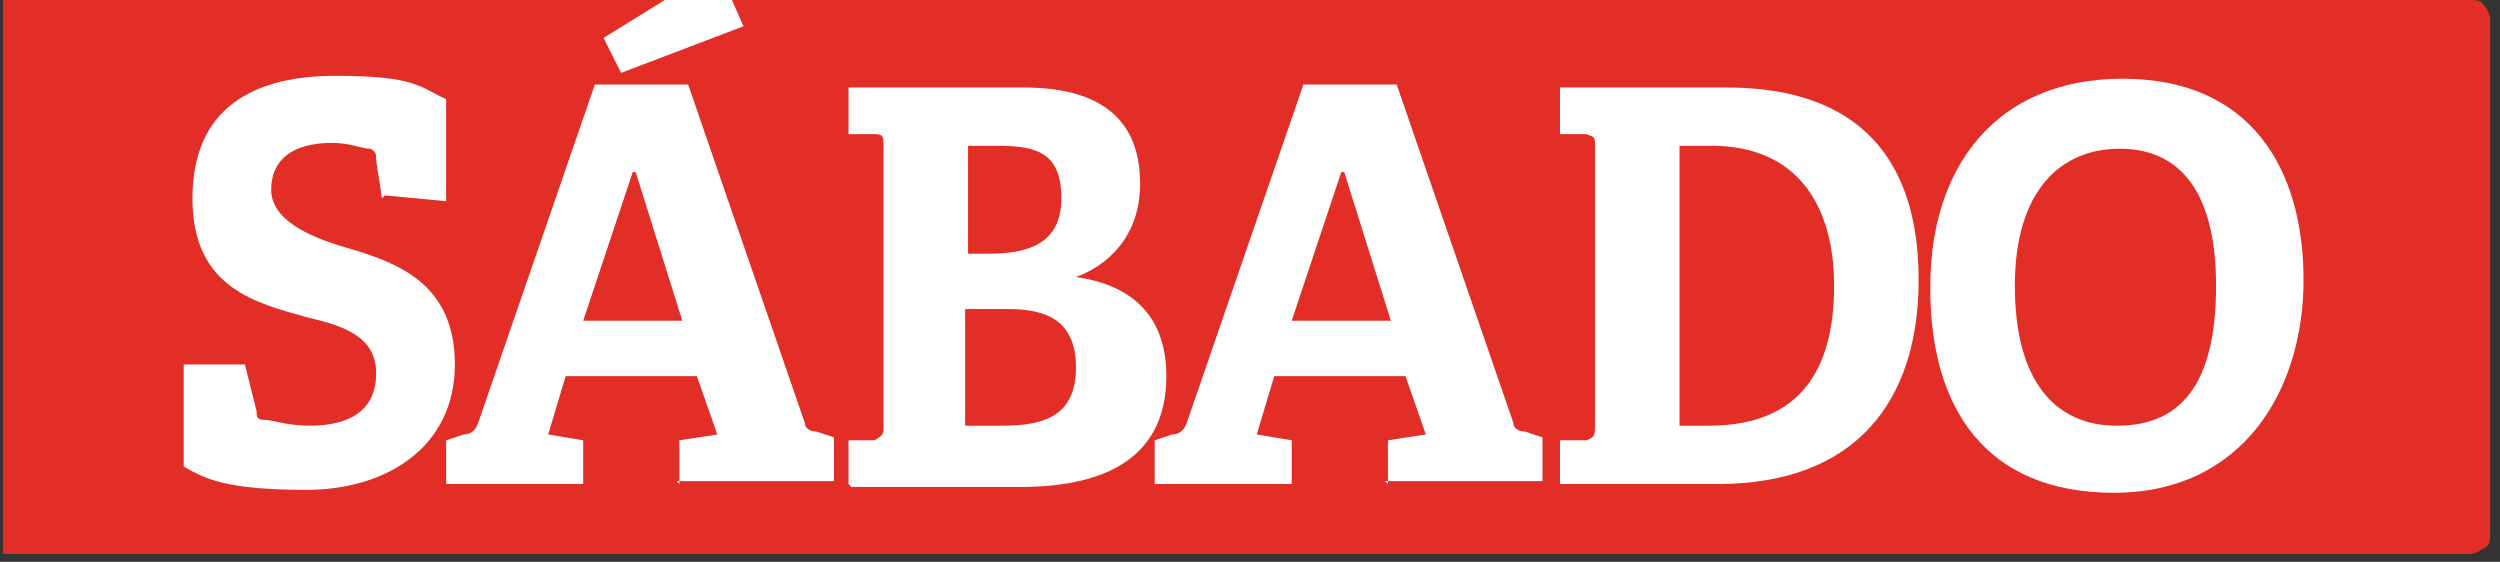
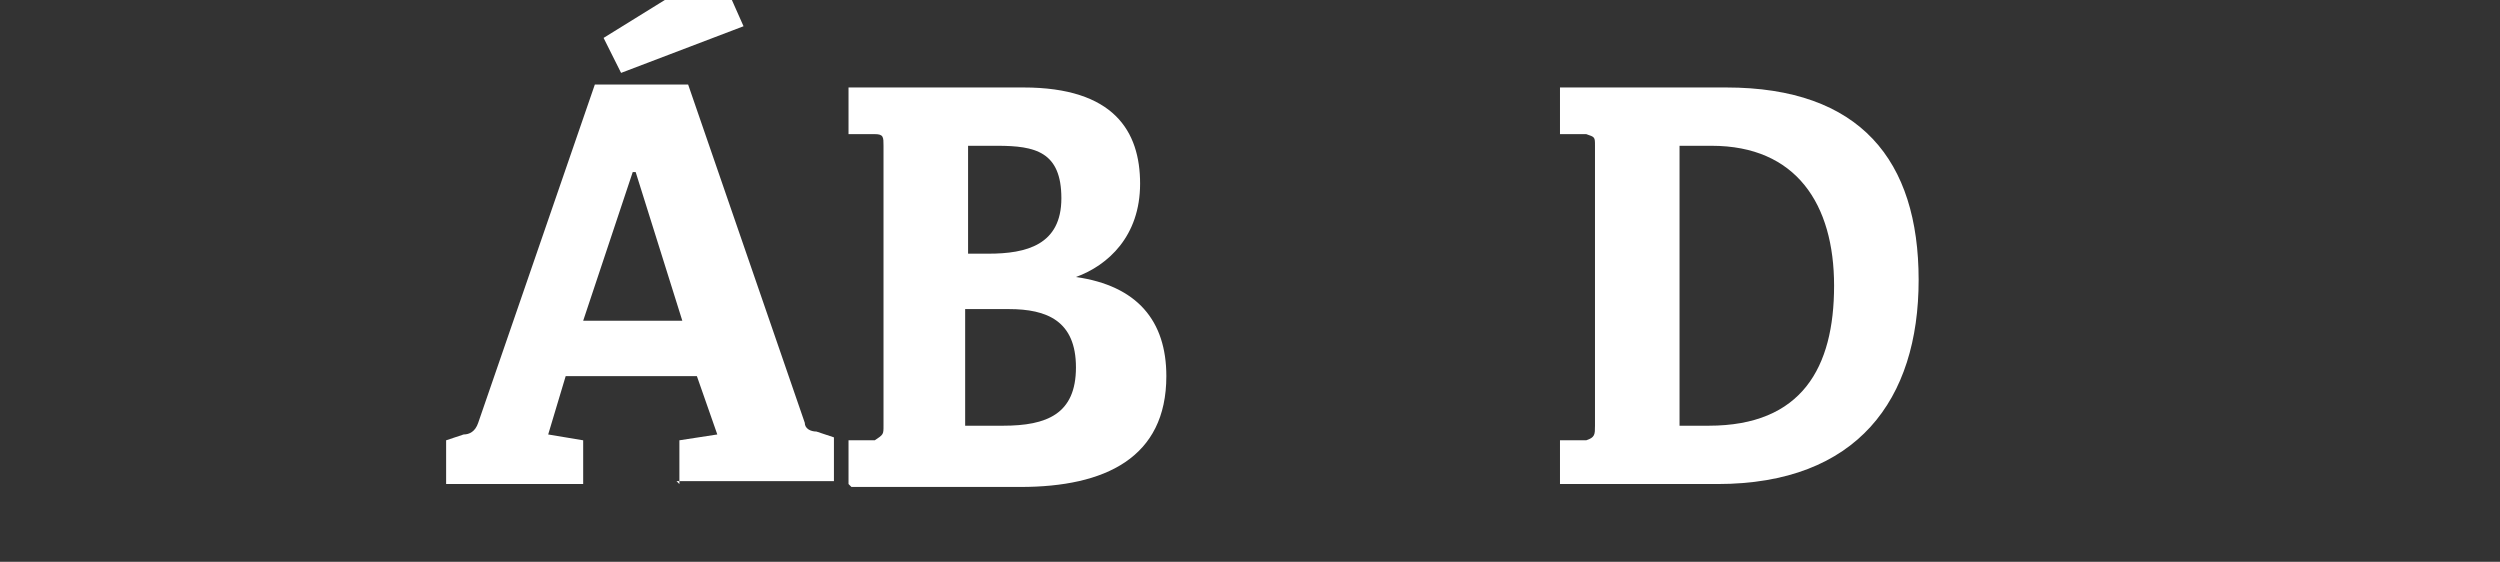
<svg xmlns="http://www.w3.org/2000/svg" width="178" height="40" viewBox="0 0 178 40" fill="none">
  <rect x="0" y="0" width="178" height="40" fill="#333333" stroke="none" />
-   <path fill-rule="evenodd" clip-rule="evenodd" d="M0 0H175.845C176.261 0 176.676 2.53368e-05 176.883 0.415C177.091 0.623 177.299 1.038 177.299 1.453V37.992C177.299 38.408 177.299 38.823 176.883 39.031C176.468 39.238 176.261 39.446 175.845 39.446H0.208V0H0Z" fill="#E22E27" />
  <path fill-rule="evenodd" clip-rule="evenodd" d="M52.94 1.869L44.221 5.19L42.975 2.699L47.335 0H52.11L52.94 1.869Z" fill="white" />
-   <path d="M27.197 14.117L26.782 11.418C26.782 11.003 26.782 10.796 26.366 10.588C25.744 10.588 24.913 10.173 23.668 10.173C20.761 10.173 19.308 11.418 19.308 13.495C19.308 15.571 21.799 16.816 24.706 17.647C28.235 18.685 32.387 20.138 32.387 25.951C32.387 31.764 27.612 34.878 21.799 34.878C15.986 34.878 14.533 34.048 13.079 33.218V25.951H17.439L18.27 29.273C18.27 29.688 18.27 29.896 18.892 29.896C19.308 29.896 20.553 30.311 22.007 30.311C25.121 30.311 26.782 29.065 26.782 26.574C26.782 24.083 24.706 23.252 22.007 22.63C18.27 21.591 13.702 20.553 13.702 14.117C13.702 7.682 18.062 5.398 23.875 5.398C29.688 5.398 29.896 6.228 31.764 7.059V14.325L27.404 13.91L27.197 14.117Z" fill="white" />
  <path d="M48.373 34.463V31.349L51.072 30.934L49.619 26.782H40.276L39.031 30.934L41.522 31.349V34.463H31.764V31.349L33.01 30.934C33.425 30.934 33.84 30.726 34.048 30.103L42.352 6.021H48.996L57.3 30.103C57.3 30.519 57.716 30.726 58.131 30.726L59.376 31.141V34.256H48.166L48.373 34.463ZM45.259 12.249H45.051L41.522 22.837H48.581L45.259 12.249Z" fill="white" />
  <path d="M60.415 34.463V31.349H62.283C62.906 30.934 62.906 30.934 62.906 30.311V10.38C62.906 9.758 62.906 9.55 62.283 9.55H60.415V6.228H72.871C79.307 6.228 81.175 9.342 81.175 13.079C81.175 16.816 78.892 18.892 76.608 19.723C80.968 20.346 83.044 22.837 83.044 26.782C83.044 32.595 78.684 34.671 72.663 34.671H60.622L60.415 34.463ZM70.38 18.062C73.079 18.062 75.57 17.439 75.57 14.117C75.57 10.796 73.702 10.38 71.003 10.38H68.927V18.062H70.38ZM71.418 30.311C74.532 30.311 76.608 29.481 76.608 26.159C76.608 22.837 74.532 22.007 71.833 22.007H68.719V30.311H71.418Z" fill="white" />
-   <path d="M98.822 34.463V31.349L101.521 30.934L100.068 26.782H90.726L89.48 30.934L91.971 31.349V34.463H82.214V31.349L83.459 30.934C83.874 30.934 84.29 30.726 84.497 30.103L92.802 6.021H99.445L107.75 30.103C107.75 30.519 108.165 30.726 108.58 30.726L109.826 31.141V34.256H98.615L98.822 34.463ZM95.708 12.249H95.501L91.971 22.837H99.03L95.708 12.249Z" fill="white" />
  <path d="M111.071 34.463V31.349H112.94C113.563 31.142 113.563 30.934 113.563 30.311V10.38C113.563 9.758 113.563 9.758 112.94 9.55H111.071V6.228H122.905C132.455 6.228 136.607 11.419 136.607 19.931C136.607 28.443 132.247 34.463 122.282 34.463H111.071ZM121.659 30.311C128.303 30.311 130.587 26.159 130.587 20.346C130.587 14.533 127.888 10.38 121.867 10.38H119.583V30.311H121.659Z" fill="white" />
-   <path d="M137.438 20.346C137.438 12.041 142.005 5.605 151.14 5.605C160.275 5.605 164.012 12.041 164.012 19.931C164.012 27.82 159.652 35.086 150.517 35.086C141.382 35.086 137.438 29.065 137.438 20.553V20.346ZM157.783 20.346C157.783 13.495 155.085 10.588 150.932 10.588C146.78 10.588 143.458 13.495 143.458 20.346C143.458 27.197 146.365 30.311 150.725 30.311C155.085 30.311 157.783 27.612 157.783 20.346Z" fill="white" />
</svg>